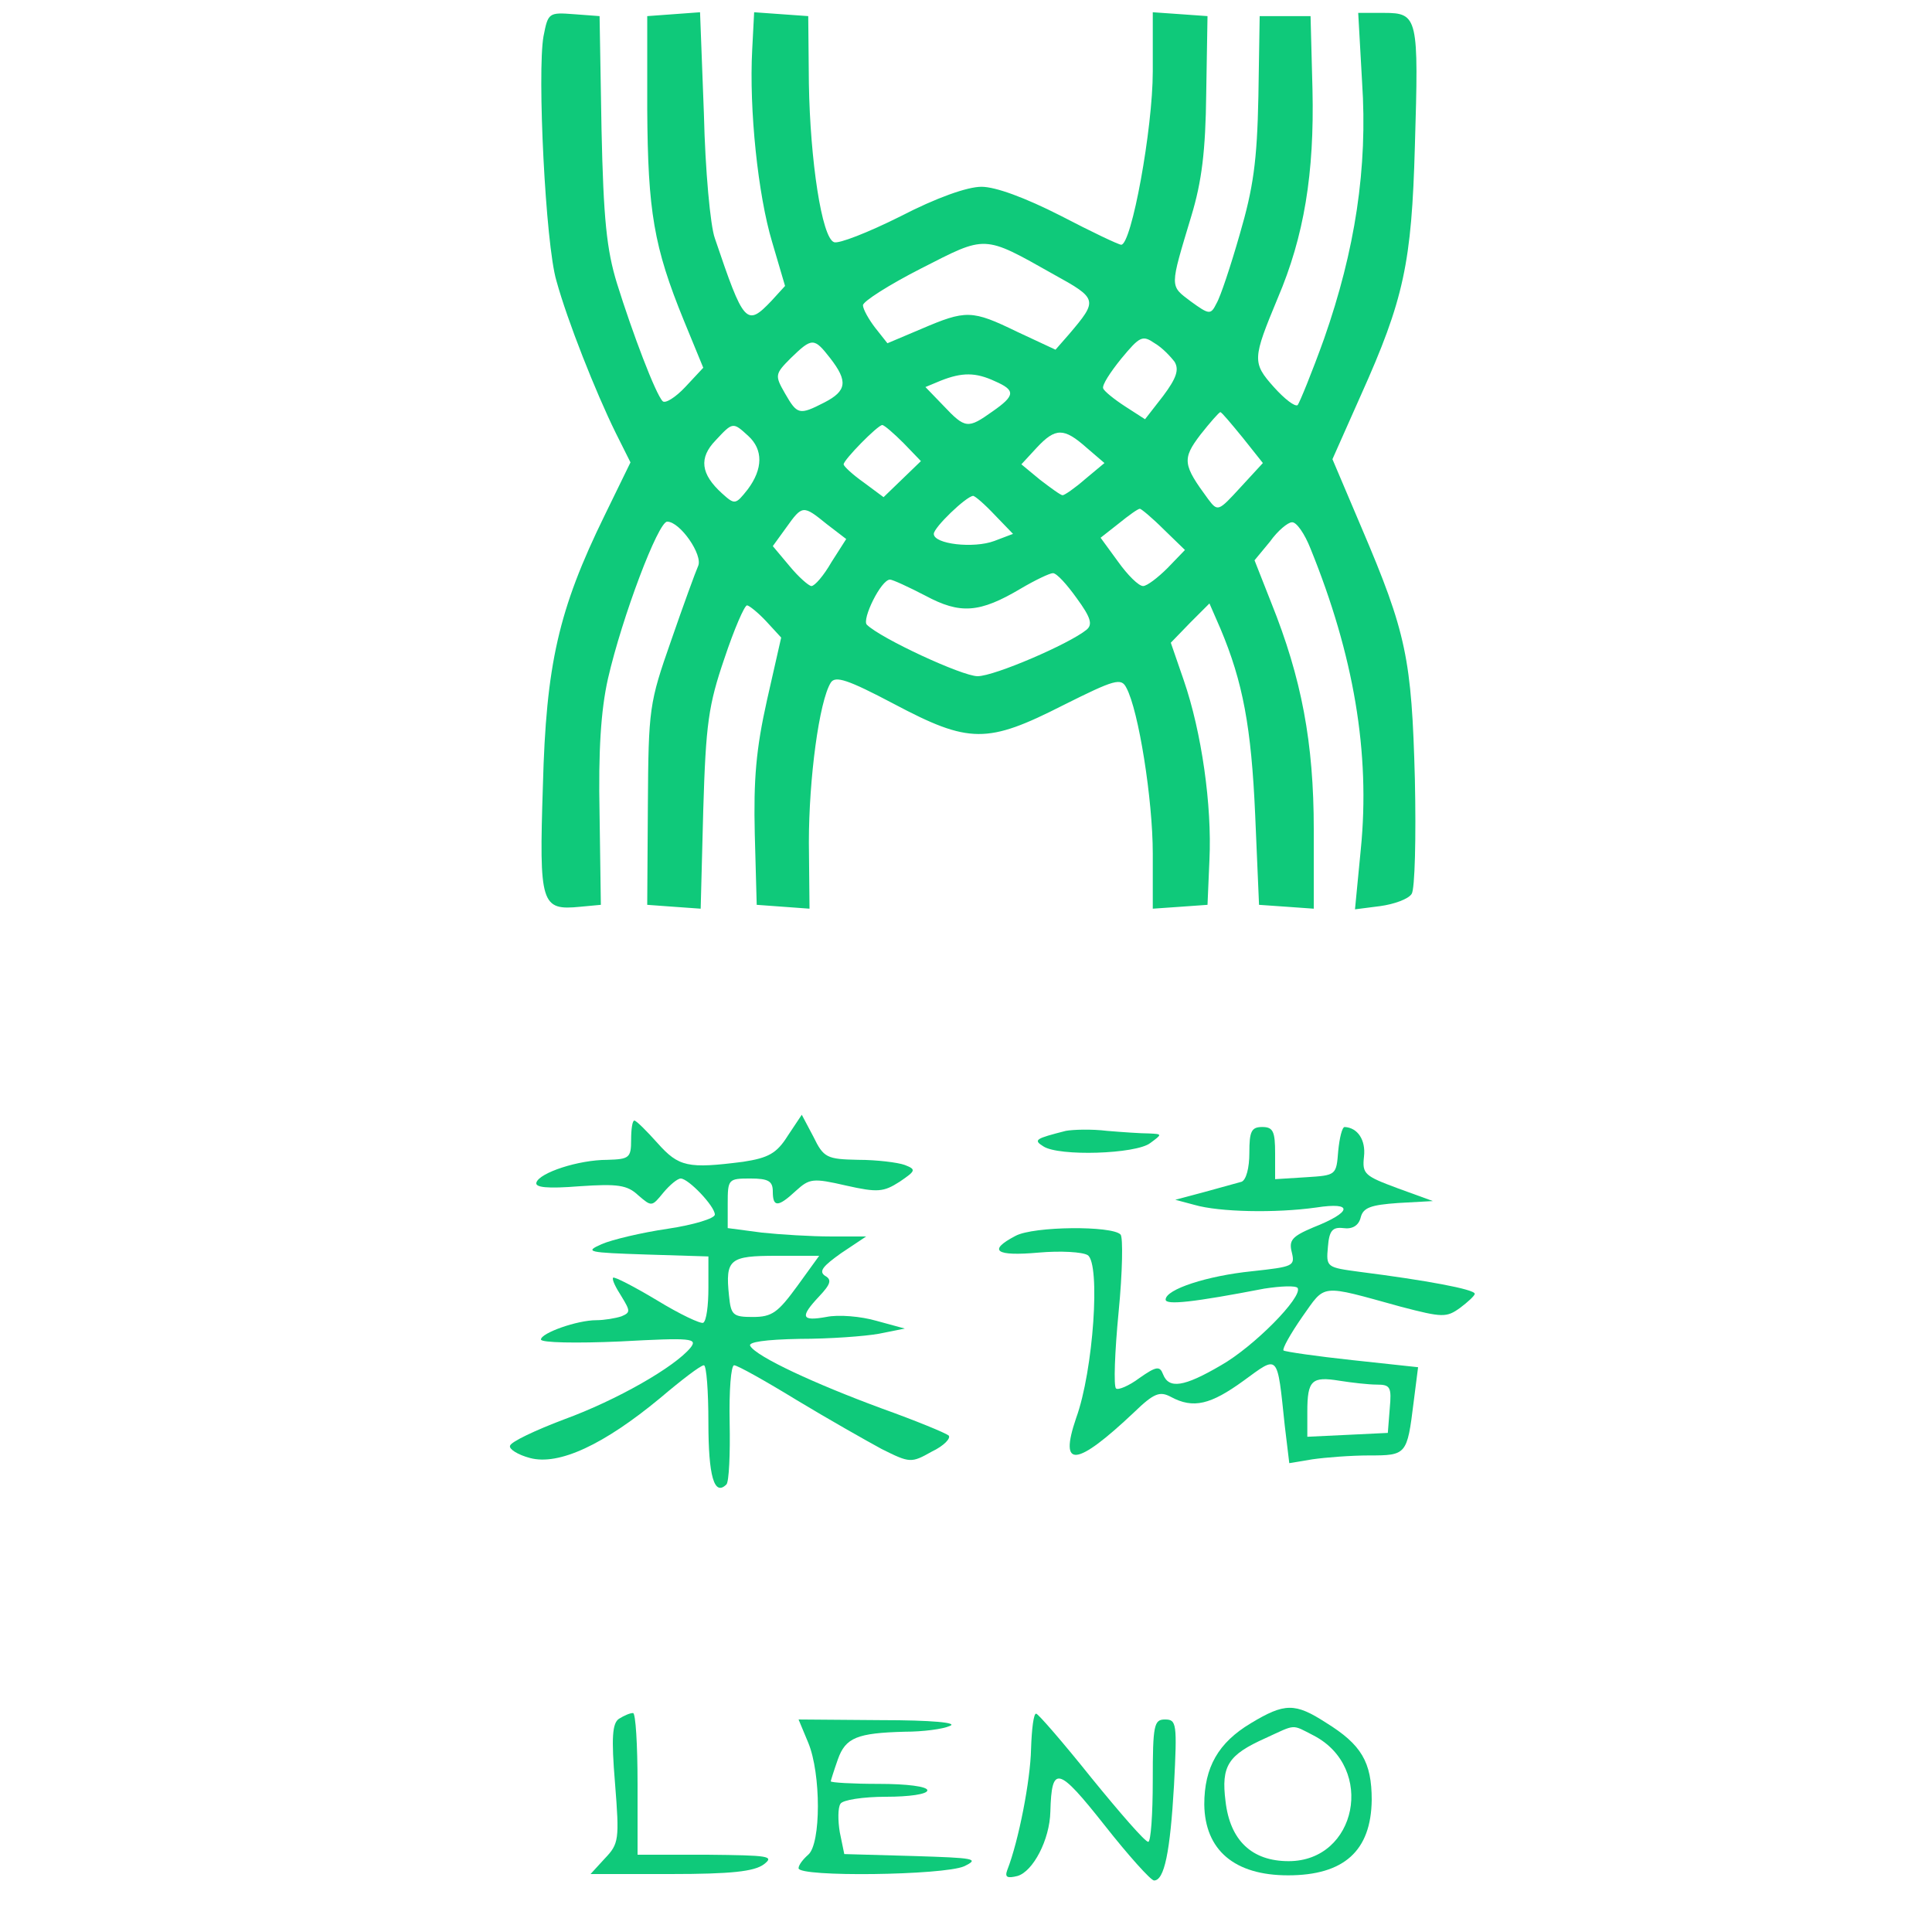
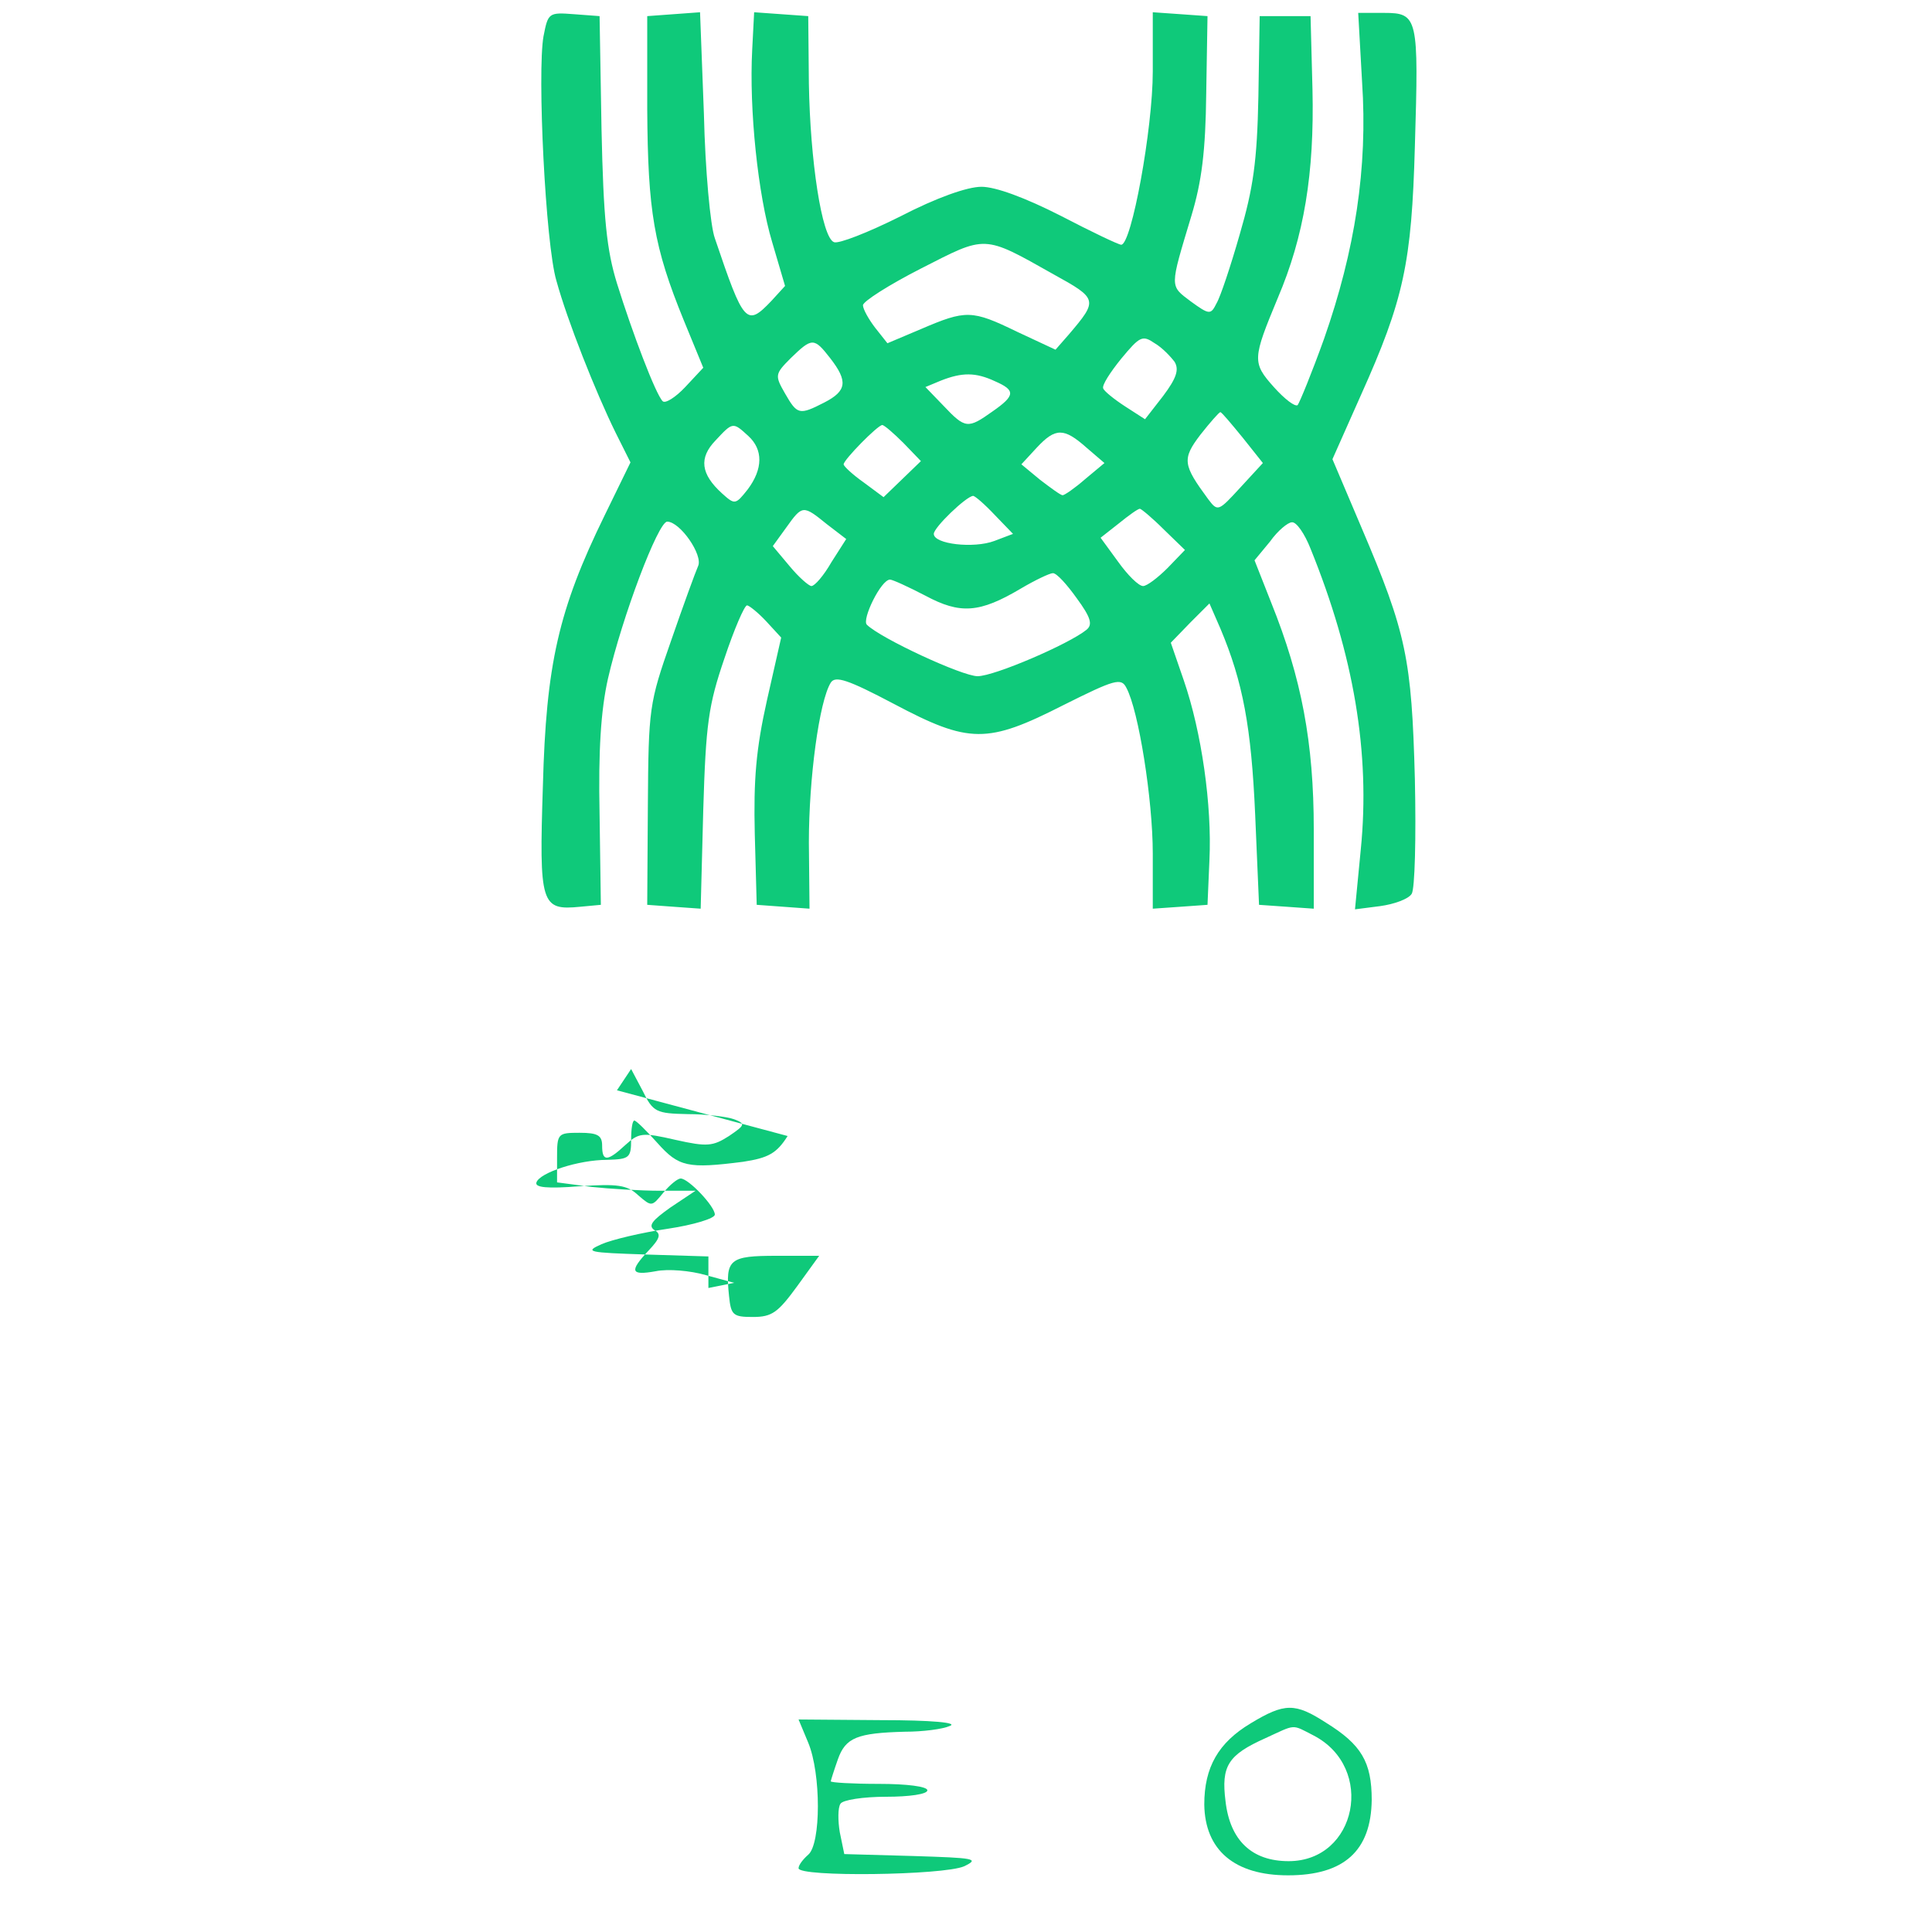
<svg xmlns="http://www.w3.org/2000/svg" version="1.0" width="300pt" height="300pt" viewBox="0 0 300 300" preserveAspectRatio="xMidYMid meet">
  <g transform="translate(0,300) scale(0.1,-0.1)" fill="#0fc97a" stroke="none">
    <path d="M844 2944 c-10 -56 3 -323 20 -380 17 -62 61 -173 92 -236 l23 -46 -40 -82 c-72 -147 -91 -232 -96 -420 -6 -185 -3 -194 58 -188 l32 3 -2 141 c-2 98 2 161 13 210 22 96 78 244 92 244 20 0 56 -52 48 -69 -4 -9 -23 -61 -42 -116 -34 -97 -35 -105 -36 -255 l-1 -155 41 -3 42 -3 4 153 c4 134 8 163 33 236 15 45 31 82 35 82 3 0 17 -11 30 -25 l23 -25 -22 -97 c-17 -76 -21 -123 -19 -208 l3 -110 41 -3 41 -3 -1 103 c0 99 16 219 34 248 7 11 26 5 98 -33 117 -62 145 -62 263 -2 80 40 90 43 98 27 19 -35 41 -174 41 -257 l0 -86 43 3 42 3 3 70 c4 84 -12 198 -40 279 l-20 58 30 31 30 30 17 -39 c35 -83 48 -153 54 -289 l6 -140 43 -3 42 -3 0 123 c0 135 -19 235 -66 352 l-26 66 24 29 c12 17 28 30 34 30 7 1 20 -18 29 -41 67 -165 93 -317 78 -467 l-9 -93 39 5 c22 3 44 11 49 19 5 7 7 87 5 178 -5 187 -13 227 -83 391 l-45 106 44 99 c67 149 79 206 84 387 6 200 5 207 -48 207 l-40 0 6 -107 c9 -134 -11 -262 -59 -399 -19 -53 -38 -99 -41 -103 -4 -3 -20 9 -37 28 -34 38 -33 44 6 138 41 96 57 194 54 324 l-3 114 -40 0 -39 0 -2 -125 c-2 -101 -8 -142 -29 -214 -14 -49 -30 -97 -36 -107 -9 -18 -11 -18 -40 3 -33 25 -33 20 1 133 16 53 22 100 23 190 l2 120 -42 3 -43 3 0 -92 c0 -89 -33 -269 -49 -269 -4 0 -46 20 -94 45 -55 28 -101 45 -123 45 -22 0 -70 -17 -126 -46 -50 -25 -96 -43 -103 -40 -19 7 -37 127 -39 246 l-1 105 -42 3 -42 3 -3 -58 c-5 -93 9 -226 31 -299 l20 -68 -21 -23 c-39 -41 -43 -36 -88 97 -7 19 -15 106 -17 193 l-6 158 -41 -3 -41 -3 0 -145 c1 -158 10 -213 57 -328 l30 -73 -28 -30 c-15 -16 -31 -26 -35 -22 -11 11 -47 106 -71 183 -16 52 -21 100 -24 240 l-3 175 -40 3 c-39 3 -40 2 -47 -34z m792 -370 c69 -38 69 -40 24 -93 l-21 -24 -60 28 c-70 34 -79 34 -149 4 l-52 -22 -19 24 c-10 13 -19 29 -19 35 0 6 41 32 90 57 102 52 96 53 206 -9z m188 -136 c7 -12 3 -25 -18 -53 l-28 -36 -31 20 c-17 11 -33 24 -34 28 -2 5 11 25 28 46 29 35 33 37 52 24 12 -7 25 -21 31 -29z m-535 6 c28 -36 26 -51 -9 -69 -39 -20 -42 -19 -61 14 -16 28 -16 30 9 55 33 32 36 32 61 0z m256 -36 c32 -14 32 -22 -4 -47 -38 -27 -42 -27 -76 9 l-28 29 24 10 c33 13 54 13 84 -1z m385 -88 l31 -39 -35 -38 c-34 -37 -35 -38 -50 -18 -39 53 -41 62 -12 100 15 19 29 35 31 35 2 0 17 -18 35 -40z m-768 3 c23 -21 23 -51 -1 -83 -19 -24 -20 -24 -40 -6 -33 30 -36 55 -10 82 27 29 27 29 51 7z m241 -11 l27 -28 -29 -28 -29 -28 -31 23 c-17 12 -31 25 -31 28 0 7 53 61 60 61 3 0 18 -13 33 -28z m284 -7 l28 -24 -30 -25 c-16 -14 -32 -25 -35 -25 -3 0 -18 11 -35 24 l-29 24 24 26 c29 31 42 31 77 0z m-142 -105 l28 -29 -29 -11 c-32 -12 -94 -5 -94 11 0 10 50 58 61 59 3 0 18 -13 34 -30z m-261 -14 l30 -23 -23 -36 c-12 -21 -26 -37 -31 -37 -4 0 -20 14 -34 31 l-26 31 21 29 c25 35 26 35 63 5z m523 -8 l33 -32 -27 -28 c-15 -15 -32 -28 -38 -28 -7 0 -24 17 -39 38 l-27 37 28 22 c16 13 30 23 33 23 2 0 19 -14 37 -32z m-135 -107 c22 -30 25 -41 15 -49 -27 -22 -143 -72 -169 -72 -24 0 -151 59 -172 80 -8 8 22 70 36 70 4 0 28 -11 55 -25 54 -29 84 -27 148 11 22 13 45 24 50 24 6 0 22 -18 37 -39z" />
-     <path d="M1223 1236 c-17 -27 -30 -34 -69 -40 -86 -11 -100 -8 -133 29 -17 19 -33 35 -36 35 -3 0 -5 -13 -5 -30 0 -28 -3 -30 -37 -31 -45 0 -105 -20 -110 -35 -3 -8 17 -10 67 -6 59 4 74 2 91 -14 21 -18 21 -18 39 4 10 12 22 22 27 22 12 0 53 -43 53 -56 0 -6 -33 -16 -73 -22 -41 -6 -87 -17 -103 -24 -27 -12 -21 -13 69 -16 l97 -3 0 -49 c0 -27 -3 -51 -8 -54 -4 -2 -36 13 -72 35 -35 21 -66 37 -68 35 -2 -3 4 -15 13 -29 14 -23 14 -25 0 -31 -9 -3 -27 -6 -39 -6 -30 0 -86 -20 -86 -30 0 -5 55 -6 123 -3 111 6 121 5 109 -10 -25 -30 -114 -81 -196 -111 -45 -17 -83 -35 -84 -41 -2 -5 12 -14 31 -19 45 -12 115 21 202 93 33 28 63 51 68 51 4 0 7 -40 7 -89 0 -83 9 -115 28 -96 4 4 6 47 5 96 -1 49 2 89 7 89 5 0 48 -24 97 -54 48 -29 108 -63 132 -76 44 -22 46 -22 78 -4 19 9 30 21 26 25 -5 4 -51 23 -104 42 -103 38 -194 80 -204 97 -4 6 23 10 77 11 46 0 101 4 123 8 l40 8 -44 12 c-24 7 -59 10 -78 6 -39 -7 -41 0 -11 32 18 19 20 26 9 32 -10 7 -3 15 25 35 l39 26 -55 0 c-30 0 -79 3 -107 6 l-53 7 0 38 c0 38 1 39 35 39 28 0 35 -4 35 -20 0 -25 8 -25 36 1 21 19 26 20 78 8 49 -11 58 -10 83 6 25 17 26 19 8 26 -11 4 -44 8 -72 8 -49 1 -54 3 -70 36 l-18 34 -22 -33z m15 -233 c-30 -41 -39 -48 -69 -48 -31 0 -34 3 -37 33 -6 57 1 62 74 62 l66 0 -34 -47z" />
-     <path d="M1655 1244 c-47 -12 -51 -14 -35 -24 24 -16 144 -12 166 5 19 14 19 14 -2 15 -12 0 -41 2 -65 4 -24 3 -53 2 -64 0z" />
-     <path d="M1940 1210 c0 -24 -5 -42 -12 -45 -7 -2 -33 -9 -58 -16 l-45 -12 30 -8 c38 -11 125 -13 189 -4 58 9 56 -7 -5 -31 -33 -14 -38 -20 -33 -39 5 -21 2 -22 -62 -29 -69 -7 -134 -28 -134 -44 0 -9 44 -4 153 17 26 4 49 5 52 1 8 -14 -68 -91 -119 -120 -58 -34 -81 -37 -90 -14 -5 13 -10 13 -37 -6 -16 -12 -33 -19 -36 -16 -4 3 -2 57 4 119 6 61 7 116 3 120 -13 14 -135 13 -163 -2 -44 -23 -31 -32 36 -26 34 3 68 1 76 -4 20 -13 9 -179 -18 -253 -27 -79 0 -76 90 9 31 30 40 33 57 24 35 -19 62 -12 113 25 55 40 52 44 64 -70 l7 -58 36 6 c21 3 60 6 88 6 58 0 59 1 69 82 l7 55 -102 11 c-56 6 -104 13 -107 15 -2 3 11 26 29 52 37 52 26 51 153 16 65 -17 71 -17 92 -2 12 9 23 19 23 22 0 7 -76 21 -178 34 -52 7 -53 7 -50 39 2 25 7 31 24 29 14 -2 24 4 27 17 4 15 16 19 58 22 l54 3 -55 20 c-51 19 -55 22 -52 49 3 26 -10 45 -30 46 -4 0 -8 -17 -10 -37 -3 -38 -3 -38 -50 -41 l-48 -3 0 40 c0 34 -3 41 -20 41 -17 0 -20 -7 -20 -40z m198 -360 c21 0 23 -4 20 -37 l-3 -38 -62 -3 -63 -3 0 39 c0 49 7 55 50 48 19 -3 45 -6 58 -6z" />
+     <path d="M1223 1236 c-17 -27 -30 -34 -69 -40 -86 -11 -100 -8 -133 29 -17 19 -33 35 -36 35 -3 0 -5 -13 -5 -30 0 -28 -3 -30 -37 -31 -45 0 -105 -20 -110 -35 -3 -8 17 -10 67 -6 59 4 74 2 91 -14 21 -18 21 -18 39 4 10 12 22 22 27 22 12 0 53 -43 53 -56 0 -6 -33 -16 -73 -22 -41 -6 -87 -17 -103 -24 -27 -12 -21 -13 69 -16 l97 -3 0 -49 l40 8 -44 12 c-24 7 -59 10 -78 6 -39 -7 -41 0 -11 32 18 19 20 26 9 32 -10 7 -3 15 25 35 l39 26 -55 0 c-30 0 -79 3 -107 6 l-53 7 0 38 c0 38 1 39 35 39 28 0 35 -4 35 -20 0 -25 8 -25 36 1 21 19 26 20 78 8 49 -11 58 -10 83 6 25 17 26 19 8 26 -11 4 -44 8 -72 8 -49 1 -54 3 -70 36 l-18 34 -22 -33z m15 -233 c-30 -41 -39 -48 -69 -48 -31 0 -34 3 -37 33 -6 57 1 62 74 62 l66 0 -34 -47z" />
    <path d="M1942 324 c-50 -30 -72 -68 -72 -126 1 -71 47 -110 130 -110 87 0 129 38 130 117 0 59 -16 86 -71 120 -48 31 -64 31 -117 -1z m98 -19 c96 -50 67 -195 -39 -195 -57 0 -91 32 -98 93 -7 55 4 72 62 98 48 22 40 22 75 4z" />
-     <path d="M961 331 c-10 -7 -12 -28 -6 -100 7 -88 6 -94 -16 -117 l-22 -24 124 0 c95 0 130 4 145 15 17 13 8 14 -88 15 l-108 0 0 110 c0 61 -3 110 -7 110 -5 0 -14 -4 -22 -9z" />
-     <path d="M1601 284 c-1 -48 -19 -142 -37 -188 -4 -11 0 -13 16 -9 24 7 50 56 51 100 2 73 12 70 84 -21 37 -47 72 -86 77 -86 16 0 25 44 31 148 5 96 4 102 -14 102 -17 0 -19 -8 -19 -95 0 -52 -3 -95 -7 -95 -5 0 -44 45 -88 99 -44 55 -83 100 -86 100 -4 1 -7 -24 -8 -55z" />
    <path d="M1255 294 c20 -48 20 -157 0 -174 -8 -7 -15 -16 -15 -21 0 -14 225 -11 257 3 25 12 16 13 -79 16 l-107 3 -7 34 c-3 18 -3 38 1 44 3 6 35 11 71 11 36 0 64 4 64 10 0 6 -32 10 -75 10 -41 0 -75 2 -75 4 0 1 5 17 11 34 12 34 30 41 104 43 28 0 59 4 70 9 13 5 -27 9 -108 9 l-127 1 15 -36z" />
  </g>
</svg>